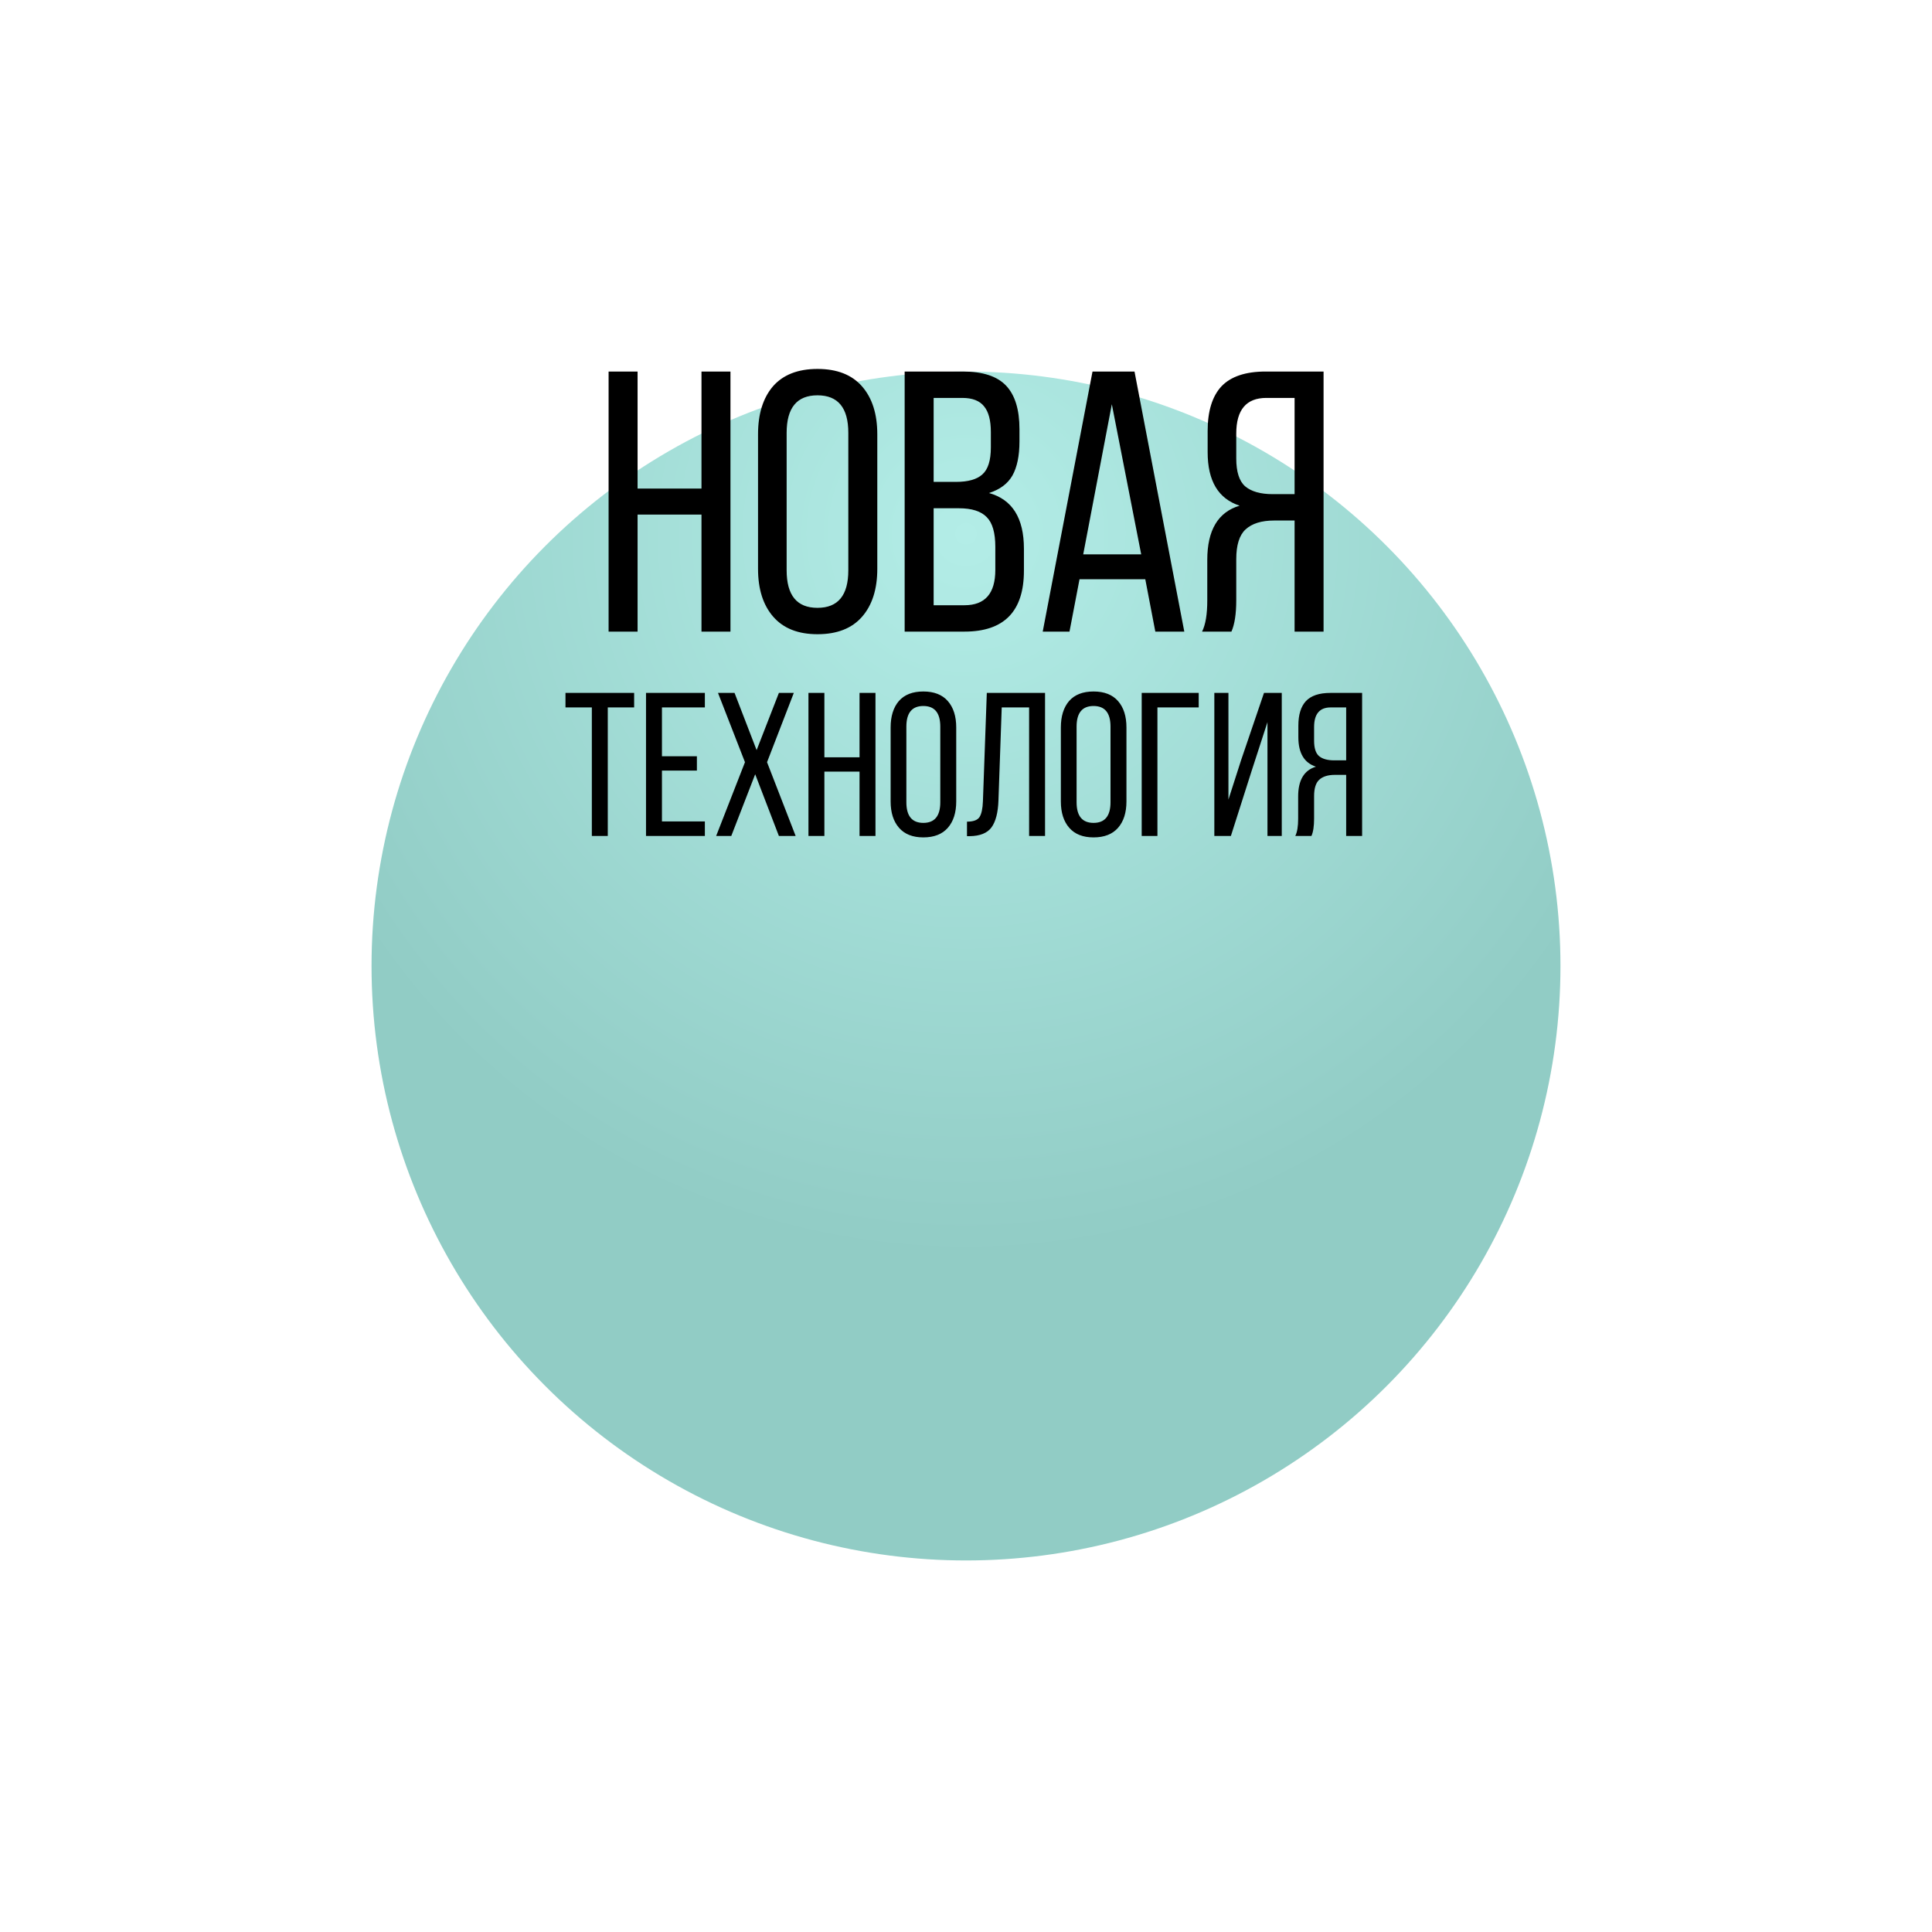
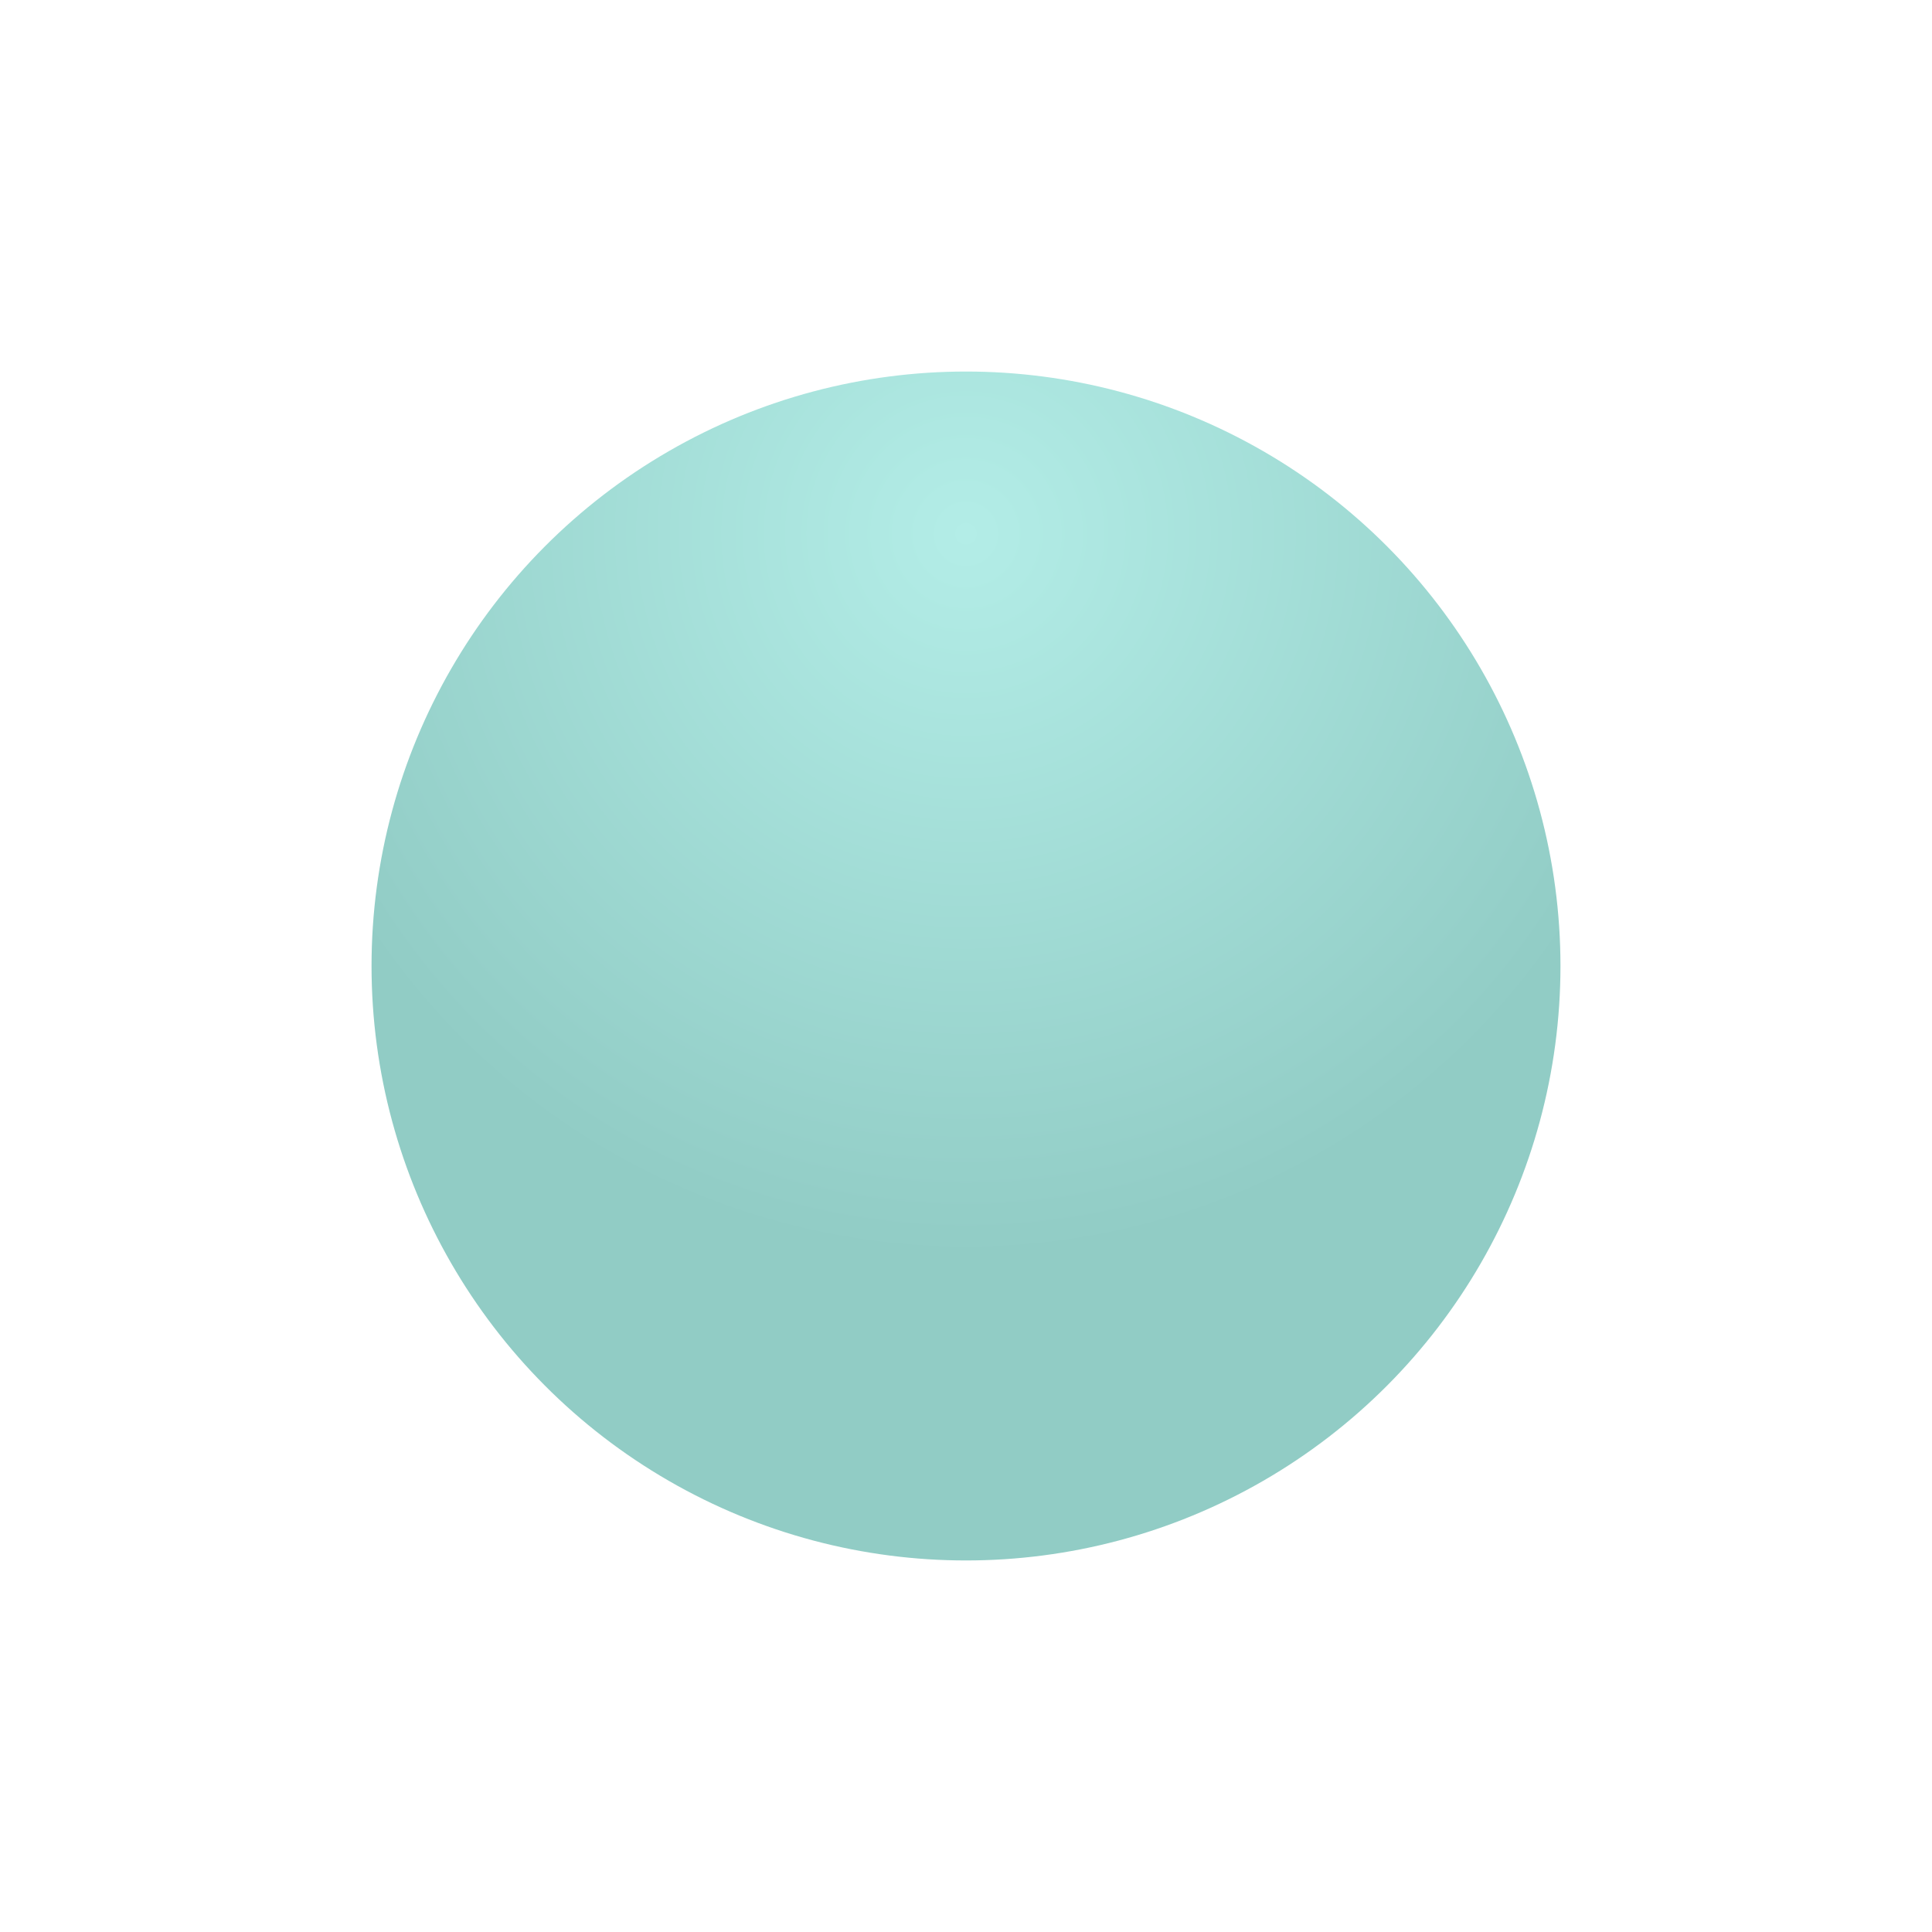
<svg xmlns="http://www.w3.org/2000/svg" width="104" height="104" viewBox="0 0 104 104" fill="none">
  <g filter="url(#filter0_d_20_298)">
    <circle cx="52" cy="32" r="32" fill="url(#paint0_radial_20_298)" />
  </g>
  <g style="mix-blend-mode:overlay">
-     <path d="M37.761 27.7H34.321V34H32.761V20H34.321V26.3H37.761V20H39.321V34H37.761V27.7ZM40.805 30.62V23.38C40.805 22.287 41.072 21.427 41.605 20.8C42.152 20.173 42.952 19.86 44.005 19.86C45.058 19.86 45.858 20.173 46.405 20.8C46.952 21.427 47.225 22.287 47.225 23.38V30.62C47.225 31.713 46.952 32.573 46.405 33.2C45.858 33.827 45.058 34.14 44.005 34.14C42.965 34.14 42.172 33.827 41.625 33.2C41.078 32.573 40.805 31.713 40.805 30.62ZM42.345 23.3V30.7C42.345 32.047 42.898 32.72 44.005 32.72C45.112 32.72 45.665 32.047 45.665 30.7V23.3C45.665 21.953 45.112 21.28 44.005 21.28C42.898 21.28 42.345 21.953 42.345 23.3ZM48.698 20H51.838C52.905 20 53.678 20.253 54.158 20.76C54.638 21.267 54.878 22.047 54.878 23.1V23.76C54.878 24.533 54.752 25.147 54.498 25.6C54.245 26.04 53.825 26.353 53.238 26.54C54.492 26.887 55.118 27.887 55.118 29.54V30.72C55.118 32.907 54.052 34 51.918 34H48.698V20ZM50.258 25.94H51.458C52.112 25.94 52.585 25.807 52.878 25.54C53.185 25.273 53.338 24.787 53.338 24.08V23.26C53.338 22.633 53.218 22.173 52.978 21.88C52.738 21.573 52.345 21.42 51.798 21.42H50.258V25.94ZM50.258 32.58H51.918C53.025 32.58 53.578 31.947 53.578 30.68V29.44C53.578 28.68 53.425 28.147 53.118 27.84C52.812 27.52 52.312 27.36 51.618 27.36H50.258V32.58ZM61.651 31.18H58.111L57.571 34H56.13L58.81 20H61.071L63.751 34H62.191L61.651 31.18ZM59.85 21.76L58.31 29.84H61.431L59.85 21.76ZM69.688 28.02H68.588C67.908 28.02 67.395 28.18 67.048 28.5C66.715 28.807 66.548 29.34 66.548 30.1V32.3C66.548 33.047 66.461 33.613 66.288 34H64.708C64.895 33.627 64.988 33.067 64.988 32.32V30.14C64.988 28.54 65.568 27.567 66.728 27.22C65.581 26.847 65.008 25.887 65.008 24.34V23.2C65.008 22.133 65.255 21.333 65.748 20.8C66.255 20.267 67.048 20 68.128 20H71.248V34H69.688V28.02ZM69.688 21.42H68.168C67.088 21.42 66.548 22.06 66.548 23.34V24.68C66.548 25.4 66.708 25.9 67.028 26.18C67.361 26.46 67.855 26.6 68.508 26.6H69.688V21.42ZM32.717 45H31.859V38.081H30.44V37.3H34.136V38.081H32.717V45ZM35.633 40.71H37.514V41.48H35.633V44.219H37.943V45H34.775V37.3H37.943V38.081H35.633V40.71ZM41.928 45L40.652 41.678L39.365 45H38.551L40.102 41.029L38.65 37.3H39.541L40.729 40.38L41.928 37.3H42.731L41.29 41.029L42.83 45H41.928ZM46.269 41.535H44.377V45H43.519V37.3H44.377V40.765H46.269V37.3H47.127V45H46.269V41.535ZM47.943 43.141V39.159C47.943 38.558 48.09 38.085 48.383 37.74C48.684 37.395 49.123 37.223 49.703 37.223C50.282 37.223 50.722 37.395 51.023 37.74C51.324 38.085 51.474 38.558 51.474 39.159V43.141C51.474 43.742 51.324 44.215 51.023 44.56C50.722 44.905 50.282 45.077 49.703 45.077C49.131 45.077 48.694 44.905 48.394 44.56C48.093 44.215 47.943 43.742 47.943 43.141ZM48.79 39.115V43.185C48.79 43.926 49.094 44.296 49.703 44.296C50.312 44.296 50.616 43.926 50.616 43.185V39.115C50.616 38.374 50.312 38.004 49.703 38.004C49.094 38.004 48.79 38.374 48.79 39.115ZM55.397 38.081H53.923L53.747 43.086C53.725 43.739 53.601 44.223 53.373 44.538C53.146 44.846 52.754 45.004 52.196 45.011H52.053V44.23C52.391 44.23 52.614 44.149 52.724 43.988C52.834 43.819 52.897 43.533 52.911 43.13L53.12 37.3H56.255V45H55.397V38.081ZM57.106 43.141V39.159C57.106 38.558 57.253 38.085 57.546 37.74C57.847 37.395 58.287 37.223 58.866 37.223C59.445 37.223 59.885 37.395 60.186 37.74C60.487 38.085 60.637 38.558 60.637 39.159V43.141C60.637 43.742 60.487 44.215 60.186 44.56C59.885 44.905 59.445 45.077 58.866 45.077C58.294 45.077 57.858 44.905 57.557 44.56C57.256 44.215 57.106 43.742 57.106 43.141ZM57.953 39.115V43.185C57.953 43.926 58.257 44.296 58.866 44.296C59.475 44.296 59.779 43.926 59.779 43.185V39.115C59.779 38.374 59.475 38.004 58.866 38.004C58.257 38.004 57.953 38.374 57.953 39.115ZM64.527 38.081H62.305V45H61.458V37.3H64.527V38.081ZM68.228 38.873L67.392 41.447L66.259 45H65.368V37.3H66.127V43.042L66.809 40.919L68.041 37.3H68.998V45H68.228V38.873ZM72.465 41.711H71.86C71.486 41.711 71.204 41.799 71.013 41.975C70.83 42.144 70.738 42.437 70.738 42.855V44.065C70.738 44.476 70.691 44.787 70.595 45H69.726C69.829 44.795 69.88 44.487 69.88 44.076V42.877C69.88 41.997 70.199 41.462 70.837 41.271C70.207 41.066 69.891 40.538 69.891 39.687V39.06C69.891 38.473 70.027 38.033 70.298 37.74C70.577 37.447 71.013 37.3 71.607 37.3H73.323V45H72.465V41.711ZM72.465 38.081H71.629C71.035 38.081 70.738 38.433 70.738 39.137V39.874C70.738 40.27 70.826 40.545 71.002 40.699C71.186 40.853 71.457 40.93 71.816 40.93H72.465V38.081Z" fill="black" />
-   </g>
+     </g>
  <defs>
    <filter id="filter0_d_20_298" x="0" y="0" width="104" height="104" filterUnits="userSpaceOnUse" color-interpolation-filters="sRGB">
      <feFlood flood-opacity="0" result="BackgroundImageFix" />
      <feColorMatrix in="SourceAlpha" type="matrix" values="0 0 0 0 0 0 0 0 0 0 0 0 0 0 0 0 0 0 127 0" result="hardAlpha" />
      <feOffset dy="20" />
      <feGaussianBlur stdDeviation="10" />
      <feComposite in2="hardAlpha" operator="out" />
      <feColorMatrix type="matrix" values="0 0 0 0 0.57 0 0 0 0 0.8 0 0 0 0 0.773 0 0 0 0.4 0" />
      <feBlend mode="normal" in2="BackgroundImageFix" result="effect1_dropShadow_20_298" />
      <feBlend mode="normal" in="SourceGraphic" in2="effect1_dropShadow_20_298" result="shape" />
    </filter>
    <radialGradient id="paint0_radial_20_298" cx="0" cy="0" r="1" gradientUnits="userSpaceOnUse" gradientTransform="translate(52 8.635) rotate(90) scale(39.111)">
      <stop stop-color="#B3EDE7" />
      <stop offset="1" stop-color="#91CCC5" />
    </radialGradient>
  </defs>
</svg>